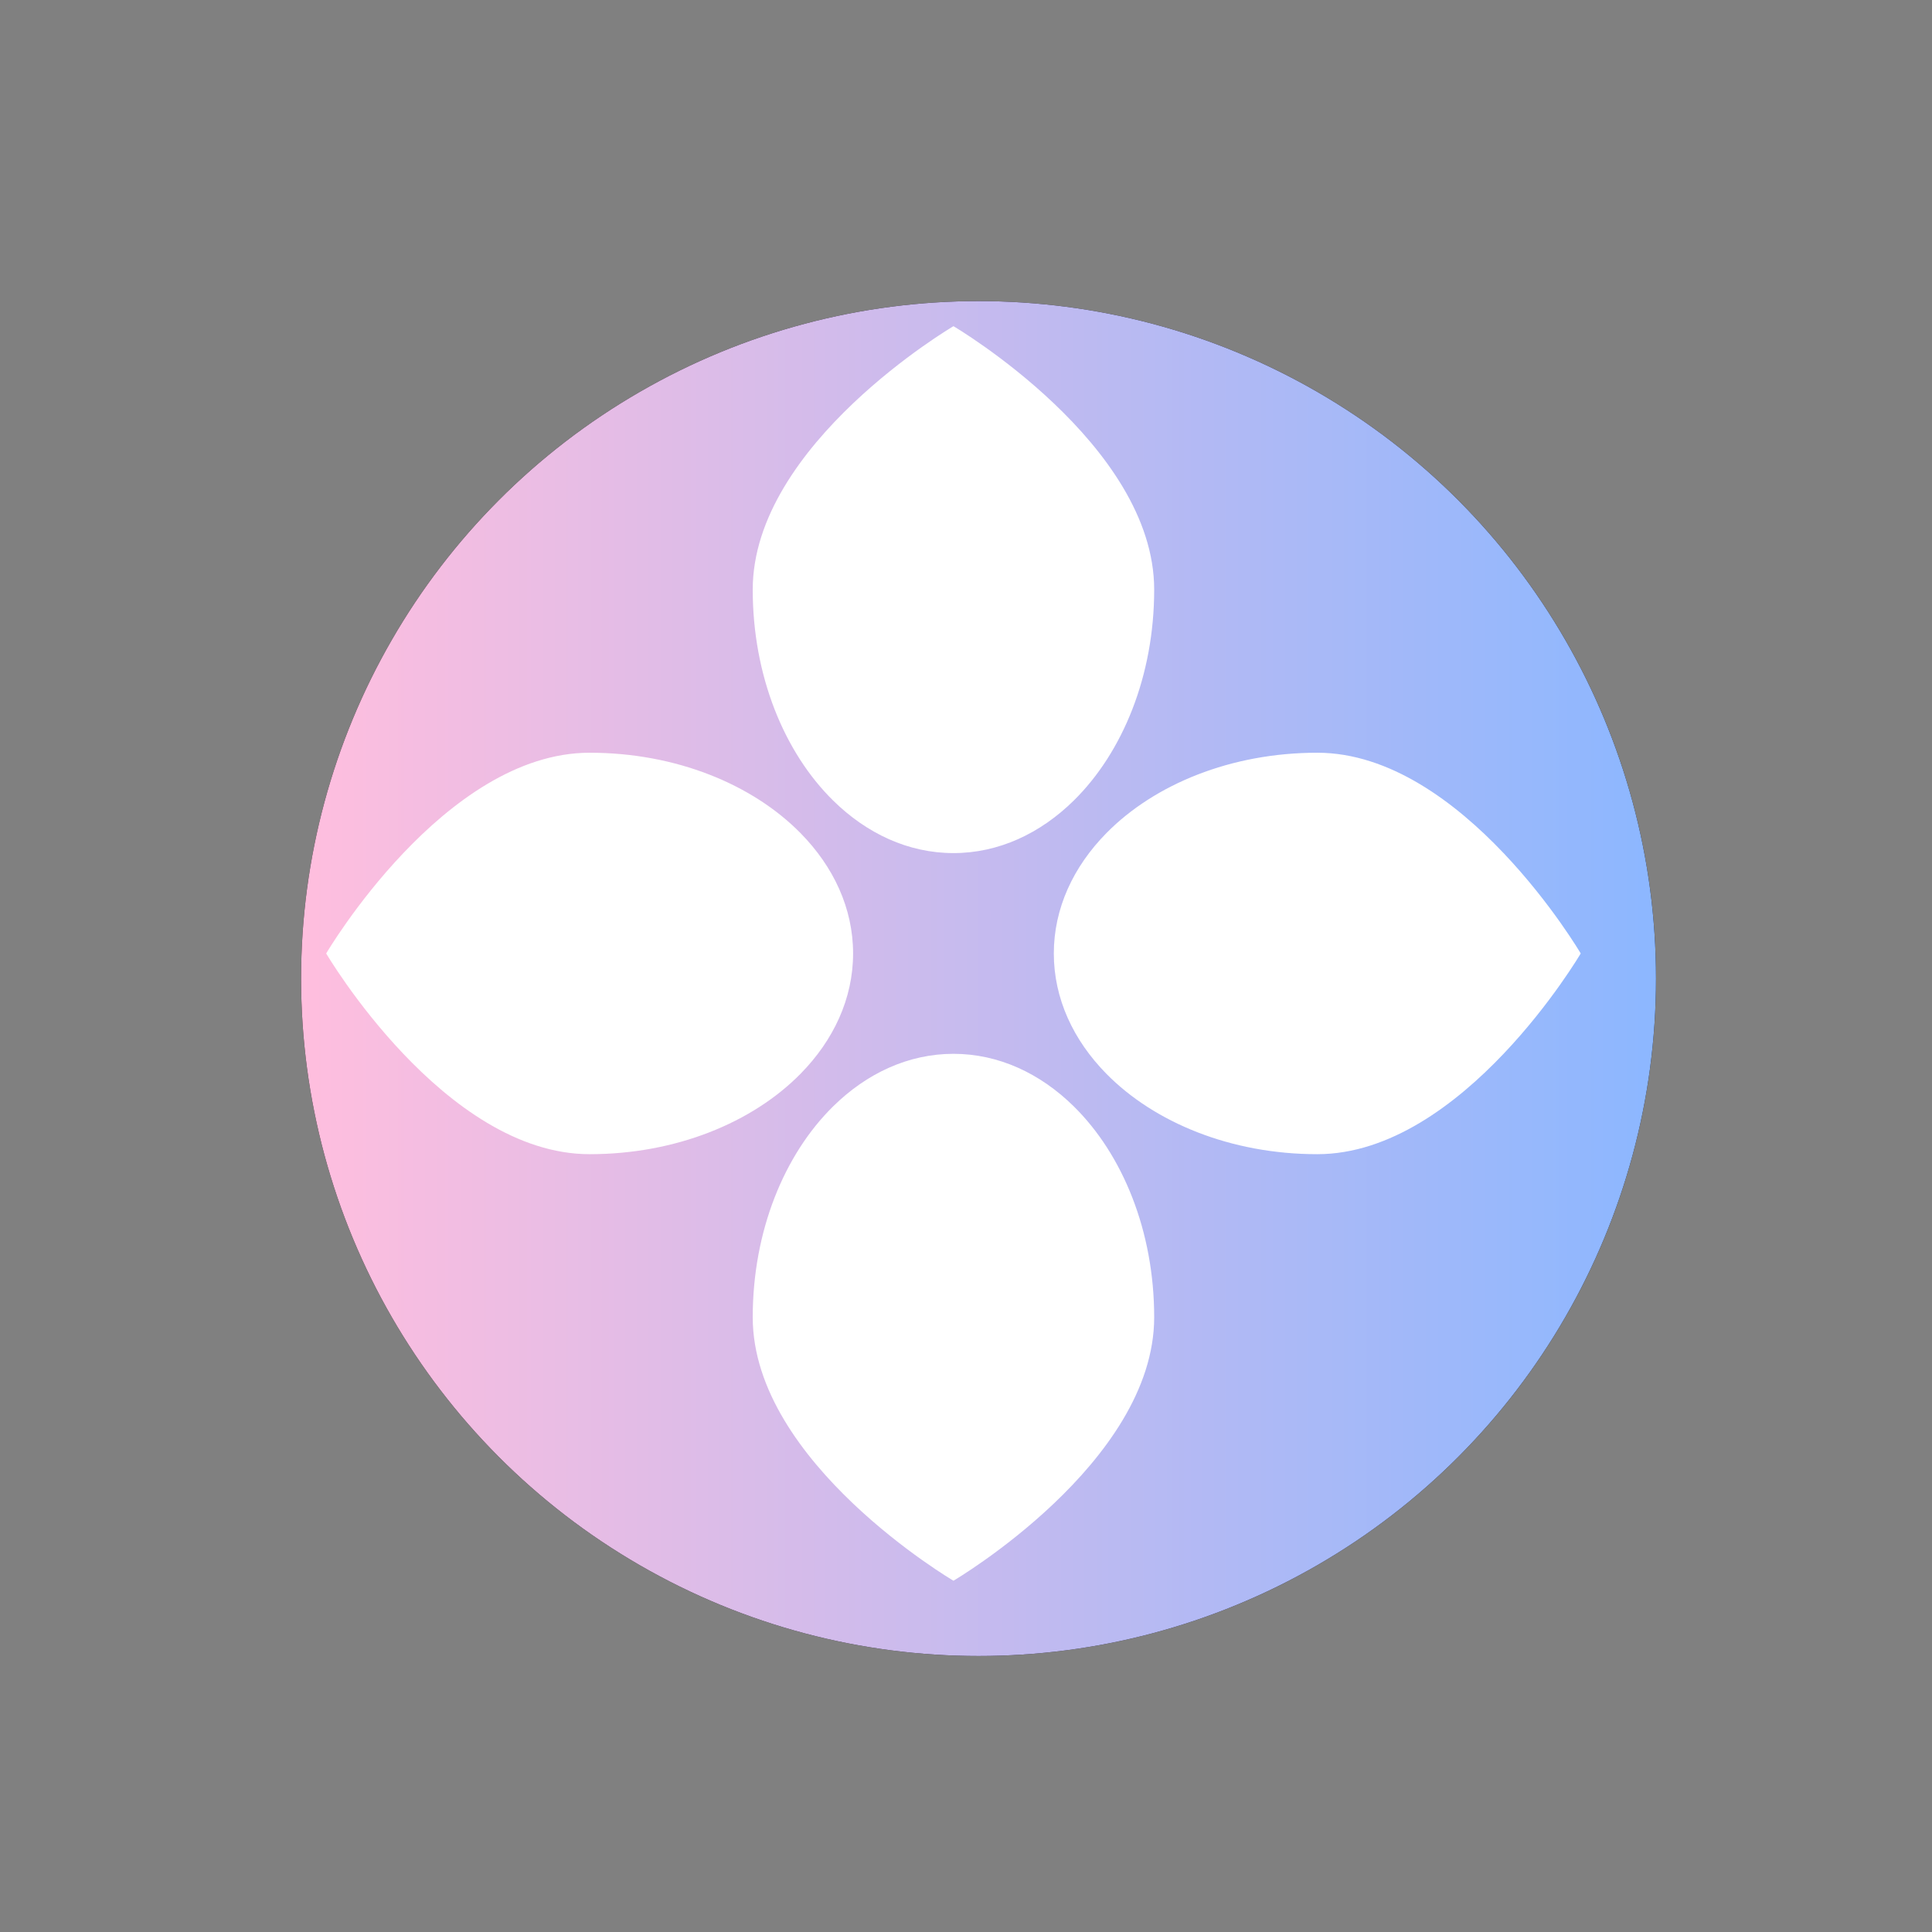
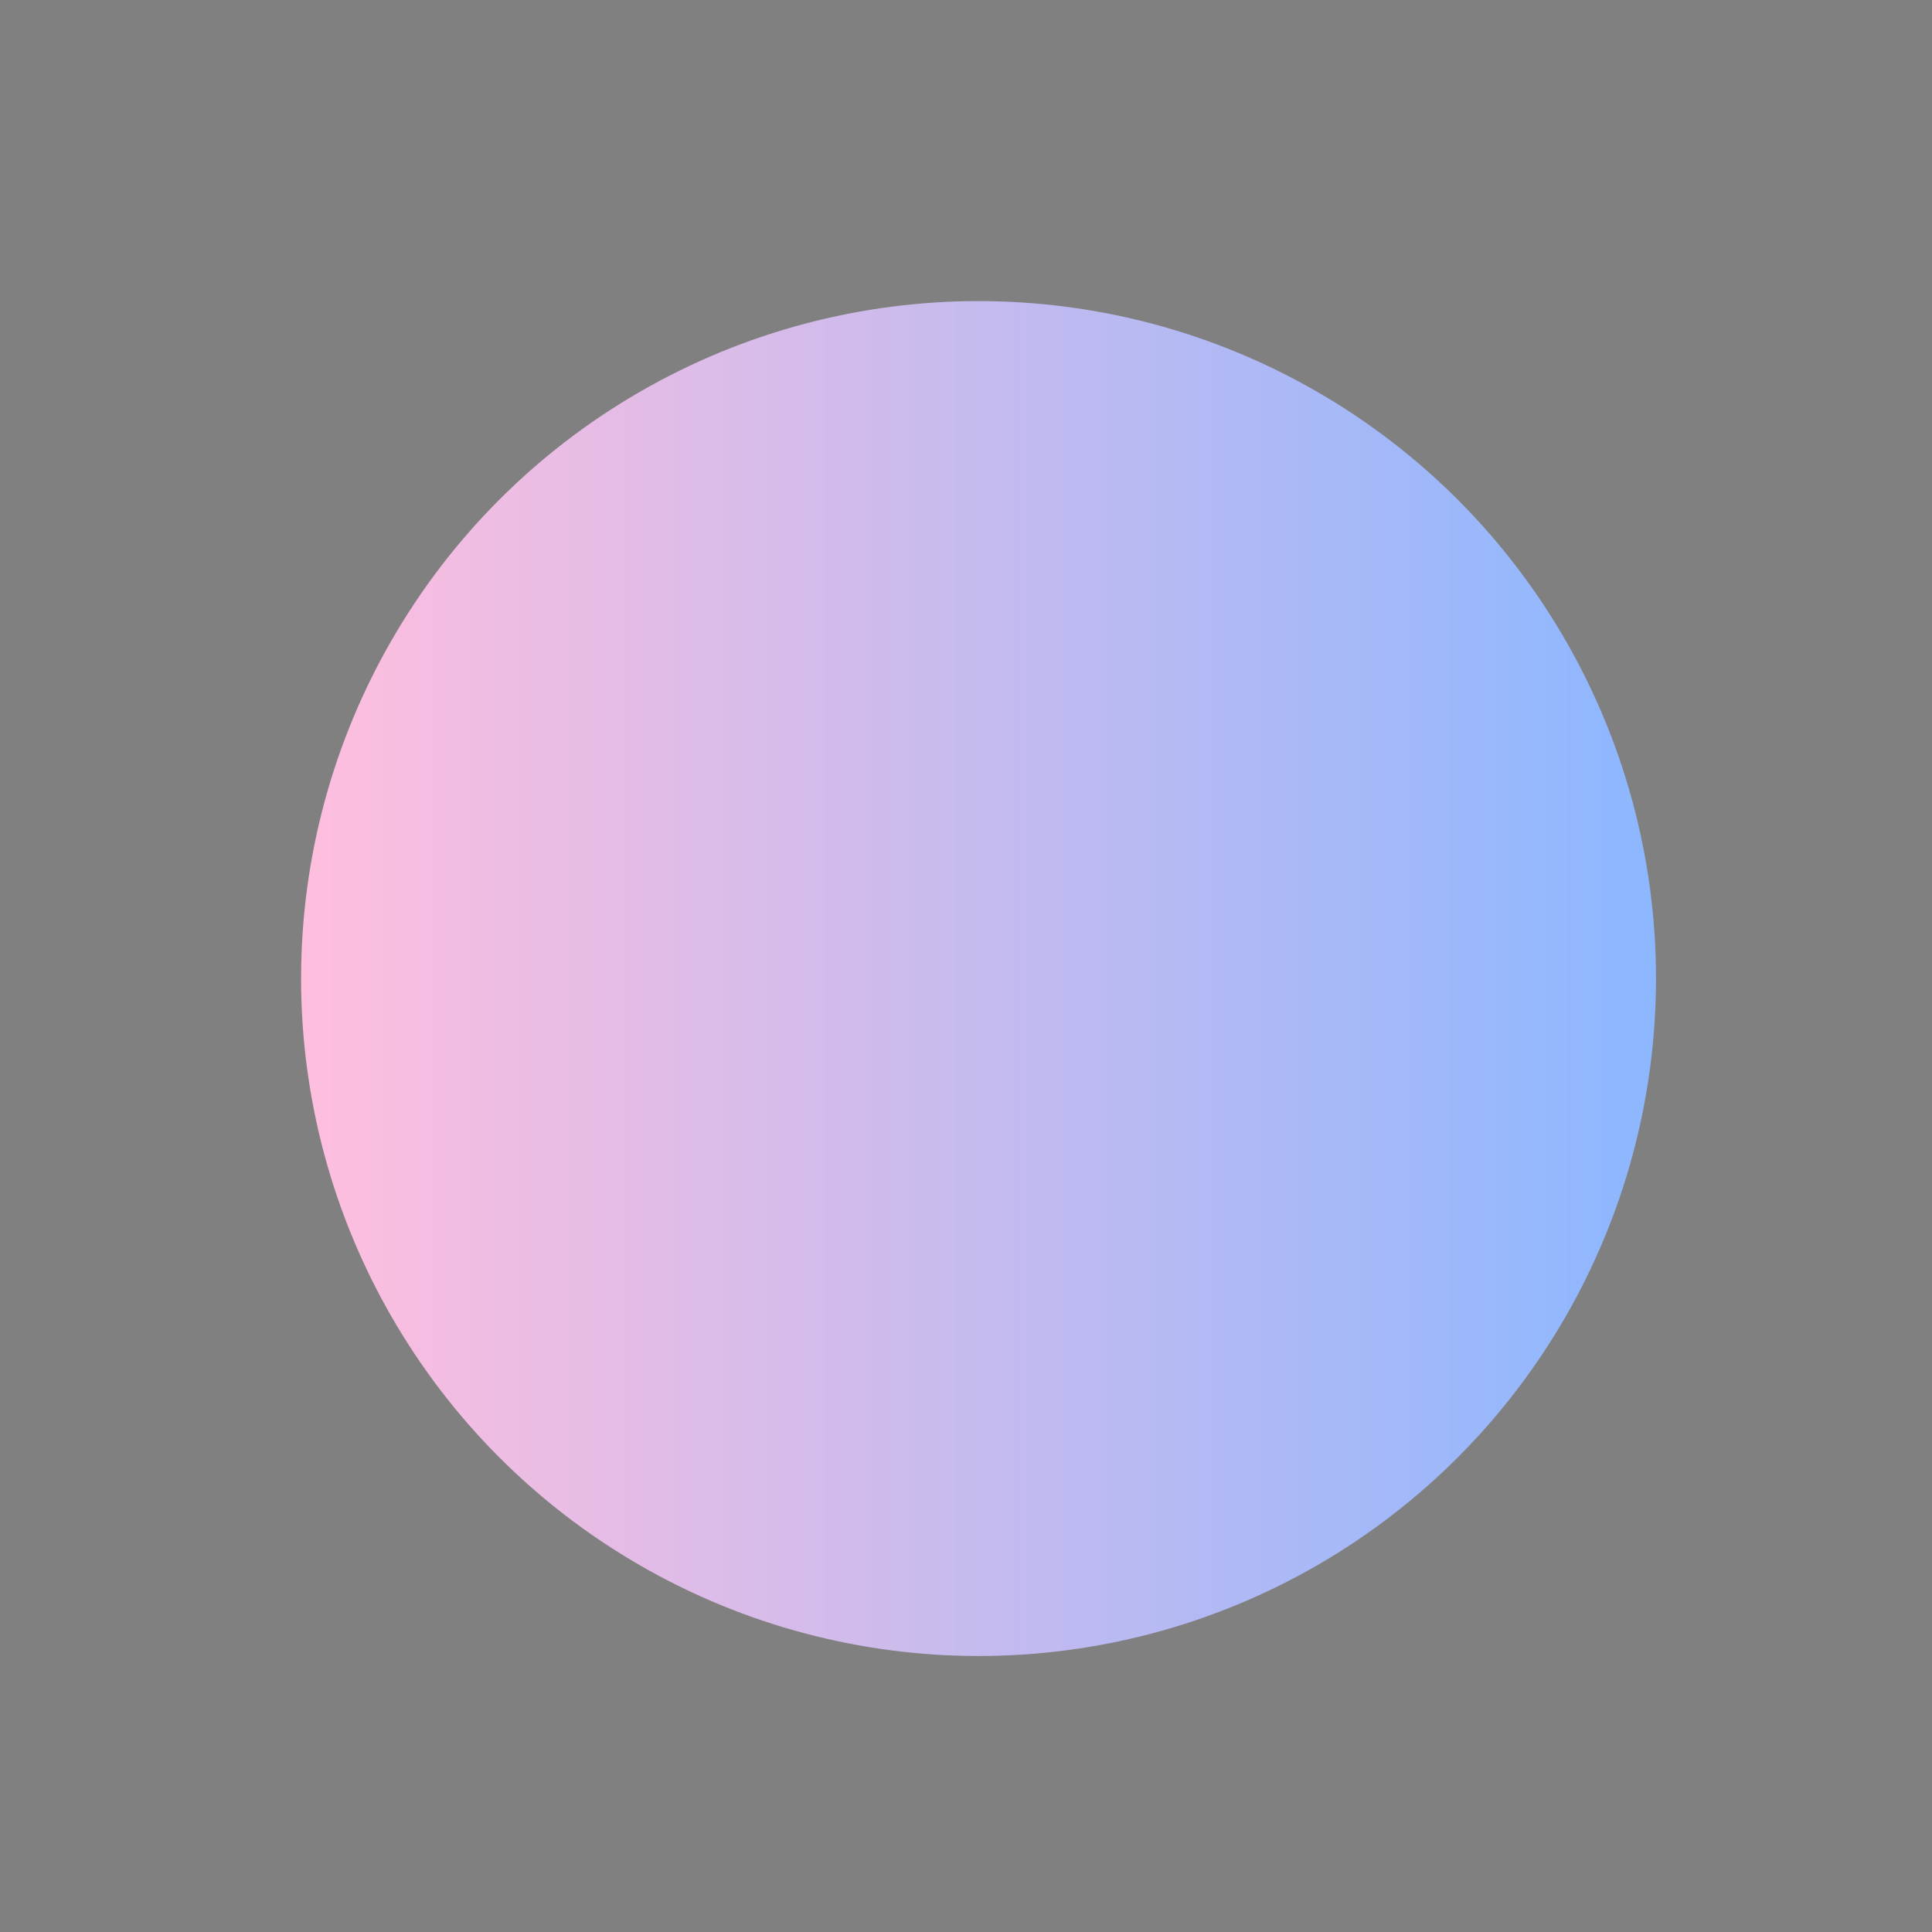
<svg xmlns="http://www.w3.org/2000/svg" width="40" height="40" viewBox="0 0 77 77" fill="none">
  <rect x="0" y="0" width="77" height="77" fill="#808080" stroke="none" />
-   <circle cx="39" cy="39" r="27" fill="black" />
  <circle cx="39" cy="39" r="27" fill="url(#paint0_linear_225_2)" />
-   <path d="M38 42C39.8 42 41.461 42.78 42.798 44.097C44.742 46.012 46 49.063 46 52.5C46 58.299 38 63 38 63C38 63 30 58.299 30 52.5C30 49.063 31.258 46.012 33.202 44.097C34.539 42.78 36.2 42 38 42ZM23.5 30C26.937 30 29.988 31.258 31.903 33.202C33.22 34.539 34 36.2 34 38C34 39.8 33.22 41.461 31.903 42.798C29.988 44.742 26.937 46 23.5 46C17.701 46 13 38 13 38C13.001 37.999 17.701 30 23.5 30ZM52.5 30C58.299 30 63 38 63 38C63 38 58.299 46 52.5 46C49.063 46 46.012 44.742 44.097 42.798C42.78 41.461 42 39.8 42 38C42 36.2 42.78 34.539 44.097 33.202C46.012 31.258 49.063 30 52.5 30ZM38 13C38 13 46 17.701 46 23.5C46 26.937 44.742 29.988 42.798 31.903C41.461 33.22 39.8 34 38 34C36.2 34 34.539 33.22 33.202 31.903C31.258 29.988 30 26.937 30 23.5C30 17.702 37.998 13.001 38 13Z" fill="white" />
  <defs>
    <linearGradient id="paint0_linear_225_2" x1="12" y1="39" x2="66" y2="39" gradientUnits="userSpaceOnUse">
      <stop stop-color="#FFBEDE" />
      <stop offset="1" stop-color="#8CB7FF" />
    </linearGradient>
  </defs>
</svg>